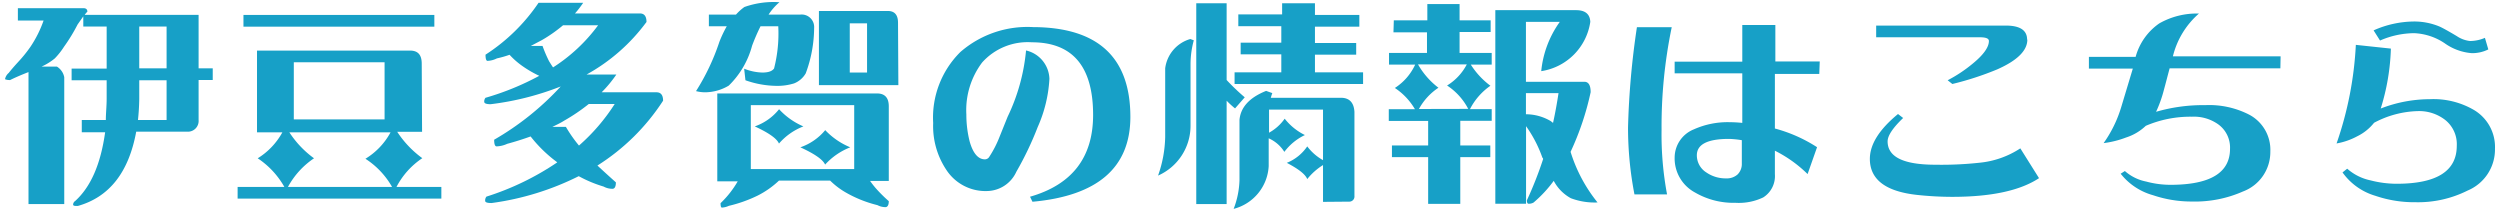
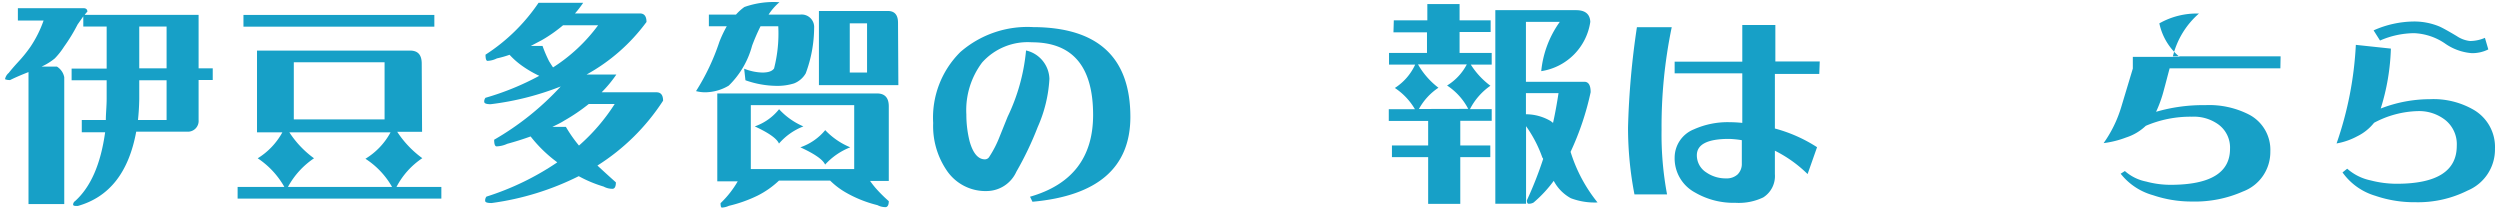
<svg xmlns="http://www.w3.org/2000/svg" id="レイヤー_1" data-name="レイヤー 1" viewBox="0 0 214 18" width="214" height="18">
  <defs>
    <style>.cls-1{fill:#17a0c7;}</style>
  </defs>
  <title>txt_cnt5_5</title>
  <path class="cls-1" d="M5.5,6.61V17.47H2.44V6.17c-.67.26-1.19.49-1.57.68a1,1,0,0,1-.44-.07.92.92,0,0,1,.32-.54c.2-.26.47-.57.8-.93A11.44,11.44,0,0,0,2.61,4,9.82,9.82,0,0,0,3.73,1.76H1.53V.7H7.14c.22,0,.34.1.34.3a1.75,1.75,0,0,0-.23.27H17V5.85h1.21v1H17v3.42a.92.92,0,0,1-1,1H11.66c-.64,3.48-2.3,5.6-5,6.36-.23,0-.36,0-.4-.09a.37.37,0,0,1,.17-.33C7.77,16,8.62,14.05,9,11.32H7V10.27H9.06c0-.58.07-1.18.07-1.8V6.87h-3v-1h3V2.27h-2V1.4l-.49.7A14.58,14.58,0,0,1,5.48,4,6.21,6.21,0,0,1,4.69,5a5,5,0,0,1-1.13.7H4.87A1.37,1.37,0,0,1,5.5,6.61Zm6.31,3.66h2.45V6.87H11.92v1.6C11.91,9.11,11.87,9.72,11.81,10.27Zm.11-4.42h2.34V2.27H11.92Z" />
  <path class="cls-1" d="M36.13,11.28H34a8.61,8.61,0,0,0,2.15,2.26A6.64,6.64,0,0,0,33.94,16h3.84v1H20.34V16h4a7.18,7.18,0,0,0-2.28-2.45,6,6,0,0,0,2.11-2.22H22V4.33H35.1c.69,0,1,.38,1,1.12Zm-15.29-10H37.18v1H20.84ZM33.56,16a6.94,6.94,0,0,0-2.28-2.41,5.94,5.94,0,0,0,2.15-2.26H24.77a8.44,8.44,0,0,0,2.11,2.22A6.92,6.92,0,0,0,24.65,16ZM25.15,5.33v4.89h7.77V5.33Z" />
  <path class="cls-1" d="M54.77,1.15c.38,0,.57.24.57.73a15.87,15.87,0,0,1-5.13,4.5h2.55A10.47,10.47,0,0,1,51.5,7.9h4.69q.57,0,.57.72a18.36,18.36,0,0,1-5.62,5.55c.47.44,1,.92,1.58,1.44,0,.34-.09.53-.27.55a1.55,1.55,0,0,1-.78-.19,10.82,10.82,0,0,1-2.13-.89,23.7,23.7,0,0,1-7.46,2.3c-.37,0-.55-.06-.55-.19a.52.52,0,0,1,.11-.36A23.38,23.38,0,0,0,47.7,13.9l-.07-.06a11.62,11.62,0,0,1-2.21-2.16q-1,.36-2,.63a2.35,2.35,0,0,1-.91.22q-.21,0-.21-.57A24,24,0,0,0,48,7.4a24.29,24.29,0,0,1-6,1.52c-.37,0-.55-.07-.55-.21a.5.5,0,0,1,.11-.34,23,23,0,0,0,4.6-1.88,9.52,9.52,0,0,1-1.46-.85,6.67,6.67,0,0,1-1.08-.95A9.4,9.4,0,0,1,42.53,5a1.94,1.94,0,0,1-.8.21c-.11,0-.17-.18-.17-.53A15.81,15.81,0,0,0,46.1.24h3.82a8.8,8.8,0,0,1-.7.91ZM45.44,3.93h1A11.36,11.36,0,0,0,47,5.24c.1.16.21.34.34.53A14.38,14.38,0,0,0,51.2,2.16h-3a12.37,12.37,0,0,1-1.81,1.27Zm1.84,6.93h1.16a11.87,11.87,0,0,0,1.12,1.6A16.6,16.6,0,0,0,52.62,8.9H50.4a15.92,15.92,0,0,1-2.11,1.43C48,10.52,47.61,10.7,47.28,10.86Z" />
  <path class="cls-1" d="M63.7,5.88a4.46,4.46,0,0,0,1.56.33c.52,0,.84-.12,1-.35a12.06,12.06,0,0,0,.36-3.61H65.1a17.55,17.55,0,0,0-.72,1.66,7.45,7.45,0,0,1-2,3.42,4,4,0,0,1-2,.57,3.13,3.13,0,0,1-.8-.1,19,19,0,0,0,2-4.22,10.38,10.38,0,0,1,.63-1.33H60.68v-1H63a4.23,4.23,0,0,1,.72-.65,7.46,7.46,0,0,1,3-.41,4.9,4.9,0,0,0-.93,1.06h2.7a1.07,1.07,0,0,1,1.2,1.14,11.31,11.31,0,0,1-.72,3.89,2,2,0,0,1-1,.86,4.8,4.8,0,0,1-1.48.21,8.19,8.19,0,0,1-2.68-.48Zm-.55,9.64H61.4V8H75.08c.67,0,1,.38,1,1.1v6.39h-1.6c.14.2.29.39.44.57a12.49,12.49,0,0,0,1.16,1.16c0,.31-.09.48-.25.51a1.47,1.47,0,0,1-.72-.17,10.42,10.42,0,0,1-2.74-1.1,6.55,6.55,0,0,1-1.31-1H66.68a7.65,7.65,0,0,1-1.84,1.29,11.78,11.78,0,0,1-2.45.87,1.64,1.64,0,0,1-.59.15c-.08,0-.12-.12-.12-.38A8.24,8.24,0,0,0,63.15,15.52ZM64.27,9v5.47h8.85V9Zm2.41.34a6.07,6.07,0,0,0,2.09,1.48,5.28,5.28,0,0,0-2.09,1.47q-.27-.64-2.07-1.47A4.6,4.6,0,0,0,66.68,9.36Zm3.95,1.79a6.23,6.23,0,0,0,2.15,1.48,5.74,5.74,0,0,0-2.15,1.48c-.19-.43-.9-.92-2.12-1.48A4.77,4.77,0,0,0,70.63,11.15ZM76.9,7.29H70.1V.94H76c.58,0,.87.34.87,1ZM72.74,2V6.21h1.48V2Z" />
  <path class="cls-1" d="M96.76,10q0,6.51-8.38,7.27l-.21-.43q5.4-1.55,5.4-7,0-6.22-5.25-6.22a5.23,5.23,0,0,0-4.25,1.73A6.78,6.78,0,0,0,82.72,9.8,9.39,9.39,0,0,0,83,12.1c.28,1,.72,1.54,1.31,1.54a.44.44,0,0,0,.38-.23,9.12,9.12,0,0,0,.86-1.67L86.25,10a16.56,16.56,0,0,0,1.58-5.68,2.57,2.57,0,0,1,2,2.43,11.68,11.68,0,0,1-1,4.12A27.58,27.58,0,0,1,87,14.7a2.8,2.8,0,0,1-2.43,1.65A4,4,0,0,1,81,14.53a6.74,6.74,0,0,1-1.12-4,7.9,7.9,0,0,1,2.33-6.08,8.74,8.74,0,0,1,6.22-2.13Q96.75,2.35,96.76,10Z" />
-   <path class="cls-1" d="M99.74,5.85a3,3,0,0,1,2.15-2.51l.3.11a7.76,7.76,0,0,0-.28,2v5.29a4.66,4.66,0,0,1-2.78,4.29,10.45,10.45,0,0,0,.61-3.29ZM102.4.28H105V6.85a18.41,18.41,0,0,0,1.55,1.48l-.83.95a7.62,7.62,0,0,1-.72-.66v8.85H102.4Zm10.85,17V14.13a5.3,5.3,0,0,0-1.35,1.2c-.16-.41-.75-.87-1.75-1.39a3.85,3.85,0,0,0,1.75-1.41,4.33,4.33,0,0,0,1.35,1.18V9.38h-4.62l0,.49v1.49a4,4,0,0,0,1.34-1.2,5,5,0,0,0,1.73,1.4A4.72,4.72,0,0,0,109.94,13a3,3,0,0,0-1.34-1.16v2.38a4,4,0,0,1-3,3.66,7.37,7.37,0,0,0,.5-2.45V10.27q.14-1.63,2.28-2.49l.53.19c-.05.13-.09.26-.13.4h6c.72,0,1.11.4,1.16,1.2v7.2a.44.44,0,0,1-.46.49ZM106,1.23h3.75V.28h2.81v1h3.8v1h-3.8v1.4h3.53v1h-3.53V6.19h4.12v1h-11v-1h4V4.65h-3.48v-1h3.48V2.24H106Z" />
  <path class="cls-1" d="M119.31,1.74h2.87V.35h2.76V1.74h2.66v1h-2.66V4.53h2.75v1H125.9a6.75,6.75,0,0,0,1.68,1.81,5.47,5.47,0,0,0-1.75,2h1.86v1H125v2.11h2.57v1H125v4h-2.75v-4h-3.1v-1h3.1V10.35h-3.37v-1h2.24a5.52,5.52,0,0,0-1.72-1.82,4.73,4.73,0,0,0,1.74-2h-2.24v-1h3.25V2.77h-2.87Zm6.37,7.58a5.34,5.34,0,0,0-1.81-2,4.63,4.63,0,0,0,1.69-1.81h-4.18a6.64,6.64,0,0,0,1.75,2,5.16,5.16,0,0,0-1.67,1.82ZM128,.87h6.91c.79,0,1.19.34,1.22,1a5,5,0,0,1-4.2,4.22,8.66,8.66,0,0,1,1.59-4.22h-2.9V7h5c.36,0,.54.3.54.89A23.76,23.76,0,0,1,134.44,13l.05.15a13,13,0,0,0,2.26,4.18,5.77,5.77,0,0,1-2.28-.36A3.6,3.6,0,0,1,133,15.48a10.72,10.72,0,0,1-1.73,1.86.83.83,0,0,1-.43.1c-.09,0-.14-.12-.14-.29a31.89,31.89,0,0,0,1.39-3.53s0-.09-.06-.12a10.79,10.79,0,0,0-1.4-2.7v6.64H128Zm2.62,8.91a4.2,4.2,0,0,1,2.13.59l.19.15c.19-.85.34-1.7.47-2.55h-2.79Z" />
  <path class="cls-1" d="M143.1,2.33a41.75,41.75,0,0,0-.87,8.78,27.89,27.89,0,0,0,.47,5.53h-2.79a29.93,29.93,0,0,1-.55-5.74,68.8,68.8,0,0,1,.76-8.57Zm12.63,4h-3.8V11a12.65,12.65,0,0,1,3.61,1.6l-.81,2.3a11,11,0,0,0-2.8-2v2a2.16,2.16,0,0,1-1,2,4.84,4.84,0,0,1-2.38.46,6.56,6.56,0,0,1-3.47-.89,3.31,3.31,0,0,1-1.73-3A2.61,2.61,0,0,1,145,11.07a7.07,7.07,0,0,1,3.06-.61,10.64,10.64,0,0,1,1.08.06V6.28h-5.79v-1h5.79V2.14h2.83V5.26h3.8ZM149.1,14V12a8,8,0,0,0-1.1-.11c-1.84,0-2.75.47-2.75,1.4a1.73,1.73,0,0,0,.81,1.47,2.9,2.9,0,0,0,1.68.51,1.39,1.39,0,0,0,1-.34A1.26,1.26,0,0,0,149.1,14Z" />
-   <path class="cls-1" d="M174.54,15.25c-1.6,1.06-4.08,1.6-7.42,1.6a28.53,28.53,0,0,1-3.06-.17c-2.66-.3-4-1.32-4-3.08q0-1.86,2.41-3.84l.44.34c-.89.85-1.33,1.52-1.33,2q0,2,4.08,2a30.11,30.11,0,0,0,3.78-.17,7.72,7.72,0,0,0,3.5-1.23Zm-1-11.86q0,1.41-2.58,2.55a25.82,25.82,0,0,1-3.84,1.25l-.4-.32a12,12,0,0,0,2.14-1.42c.93-.76,1.39-1.41,1.39-1.94,0-.22-.26-.32-.8-.32h-8.85v-1h11Q173.52,2.16,173.52,3.39Z" />
-   <path class="cls-1" d="M195.2,5.85h-9.48c-.17.63-.33,1.26-.5,1.88a10.68,10.68,0,0,1-.66,1.84A14.4,14.4,0,0,1,188.78,9a7.49,7.49,0,0,1,3.76.82,3.4,3.4,0,0,1,1.8,3.17A3.6,3.6,0,0,1,192,16.39a10.15,10.15,0,0,1-4.36.86,10.26,10.26,0,0,1-3.34-.54,5.35,5.35,0,0,1-2.77-1.84l.36-.23a3.86,3.86,0,0,0,1.82.9,8,8,0,0,0,2.07.28q5.11,0,5.11-3.08a2.45,2.45,0,0,0-1-2.09,3.59,3.59,0,0,0-2.26-.66,9.7,9.7,0,0,0-3.95.78,4.38,4.38,0,0,1-1.69,1,8.18,8.18,0,0,1-1.92.48,10.63,10.63,0,0,0,1.5-3.06l1-3.32h-3.76v-1h4A5.1,5.1,0,0,1,184.84,2a6.49,6.49,0,0,1,3.39-.84A7.08,7.08,0,0,0,186,4.82h9.22Z" />
+   <path class="cls-1" d="M195.2,5.85h-9.48c-.17.63-.33,1.26-.5,1.88a10.68,10.68,0,0,1-.66,1.84A14.4,14.4,0,0,1,188.78,9a7.49,7.49,0,0,1,3.76.82,3.4,3.4,0,0,1,1.8,3.17A3.6,3.6,0,0,1,192,16.39a10.15,10.15,0,0,1-4.36.86,10.26,10.26,0,0,1-3.34-.54,5.35,5.35,0,0,1-2.77-1.84l.36-.23a3.86,3.86,0,0,0,1.82.9,8,8,0,0,0,2.07.28q5.11,0,5.11-3.08a2.45,2.45,0,0,0-1-2.09,3.59,3.59,0,0,0-2.26-.66,9.7,9.7,0,0,0-3.95.78,4.38,4.38,0,0,1-1.69,1,8.18,8.18,0,0,1-1.92.48,10.63,10.63,0,0,0,1.5-3.06l1-3.32v-1h4A5.1,5.1,0,0,1,184.84,2a6.49,6.49,0,0,1,3.39-.84A7.08,7.08,0,0,0,186,4.82h9.22Z" />
  <path class="cls-1" d="M213.57,12.74a3.81,3.81,0,0,1-2.34,3.57,9.46,9.46,0,0,1-4.46,1,10.3,10.3,0,0,1-3.44-.55,5.28,5.28,0,0,1-2.81-2l.4-.32a4.37,4.37,0,0,0,2,1,8.92,8.92,0,0,0,2.23.29q5.15,0,5.15-3.25a2.65,2.65,0,0,0-1-2.22A3.63,3.63,0,0,0,207,9.51a8.37,8.37,0,0,0-3.78,1,4.18,4.18,0,0,1-1.45,1.16,5.85,5.85,0,0,1-1.76.61,30.18,30.18,0,0,0,1.65-8.44l3,.32a18.93,18.93,0,0,1-.87,5.13A11.66,11.66,0,0,1,208,8.49a6.87,6.87,0,0,1,3.78.93A3.68,3.68,0,0,1,213.57,12.74ZM213,4.23a3.08,3.08,0,0,1-1.42.32,4.6,4.6,0,0,1-2.32-.85,5.06,5.06,0,0,0-2.61-.86,7.43,7.43,0,0,0-2.92.63l-.55-.87a8.65,8.65,0,0,1,3.45-.76,5.63,5.63,0,0,1,2.19.43c.27.12.76.39,1.48.82a2.5,2.5,0,0,0,1.14.42,3.26,3.26,0,0,0,1.27-.27Z" />
</svg>